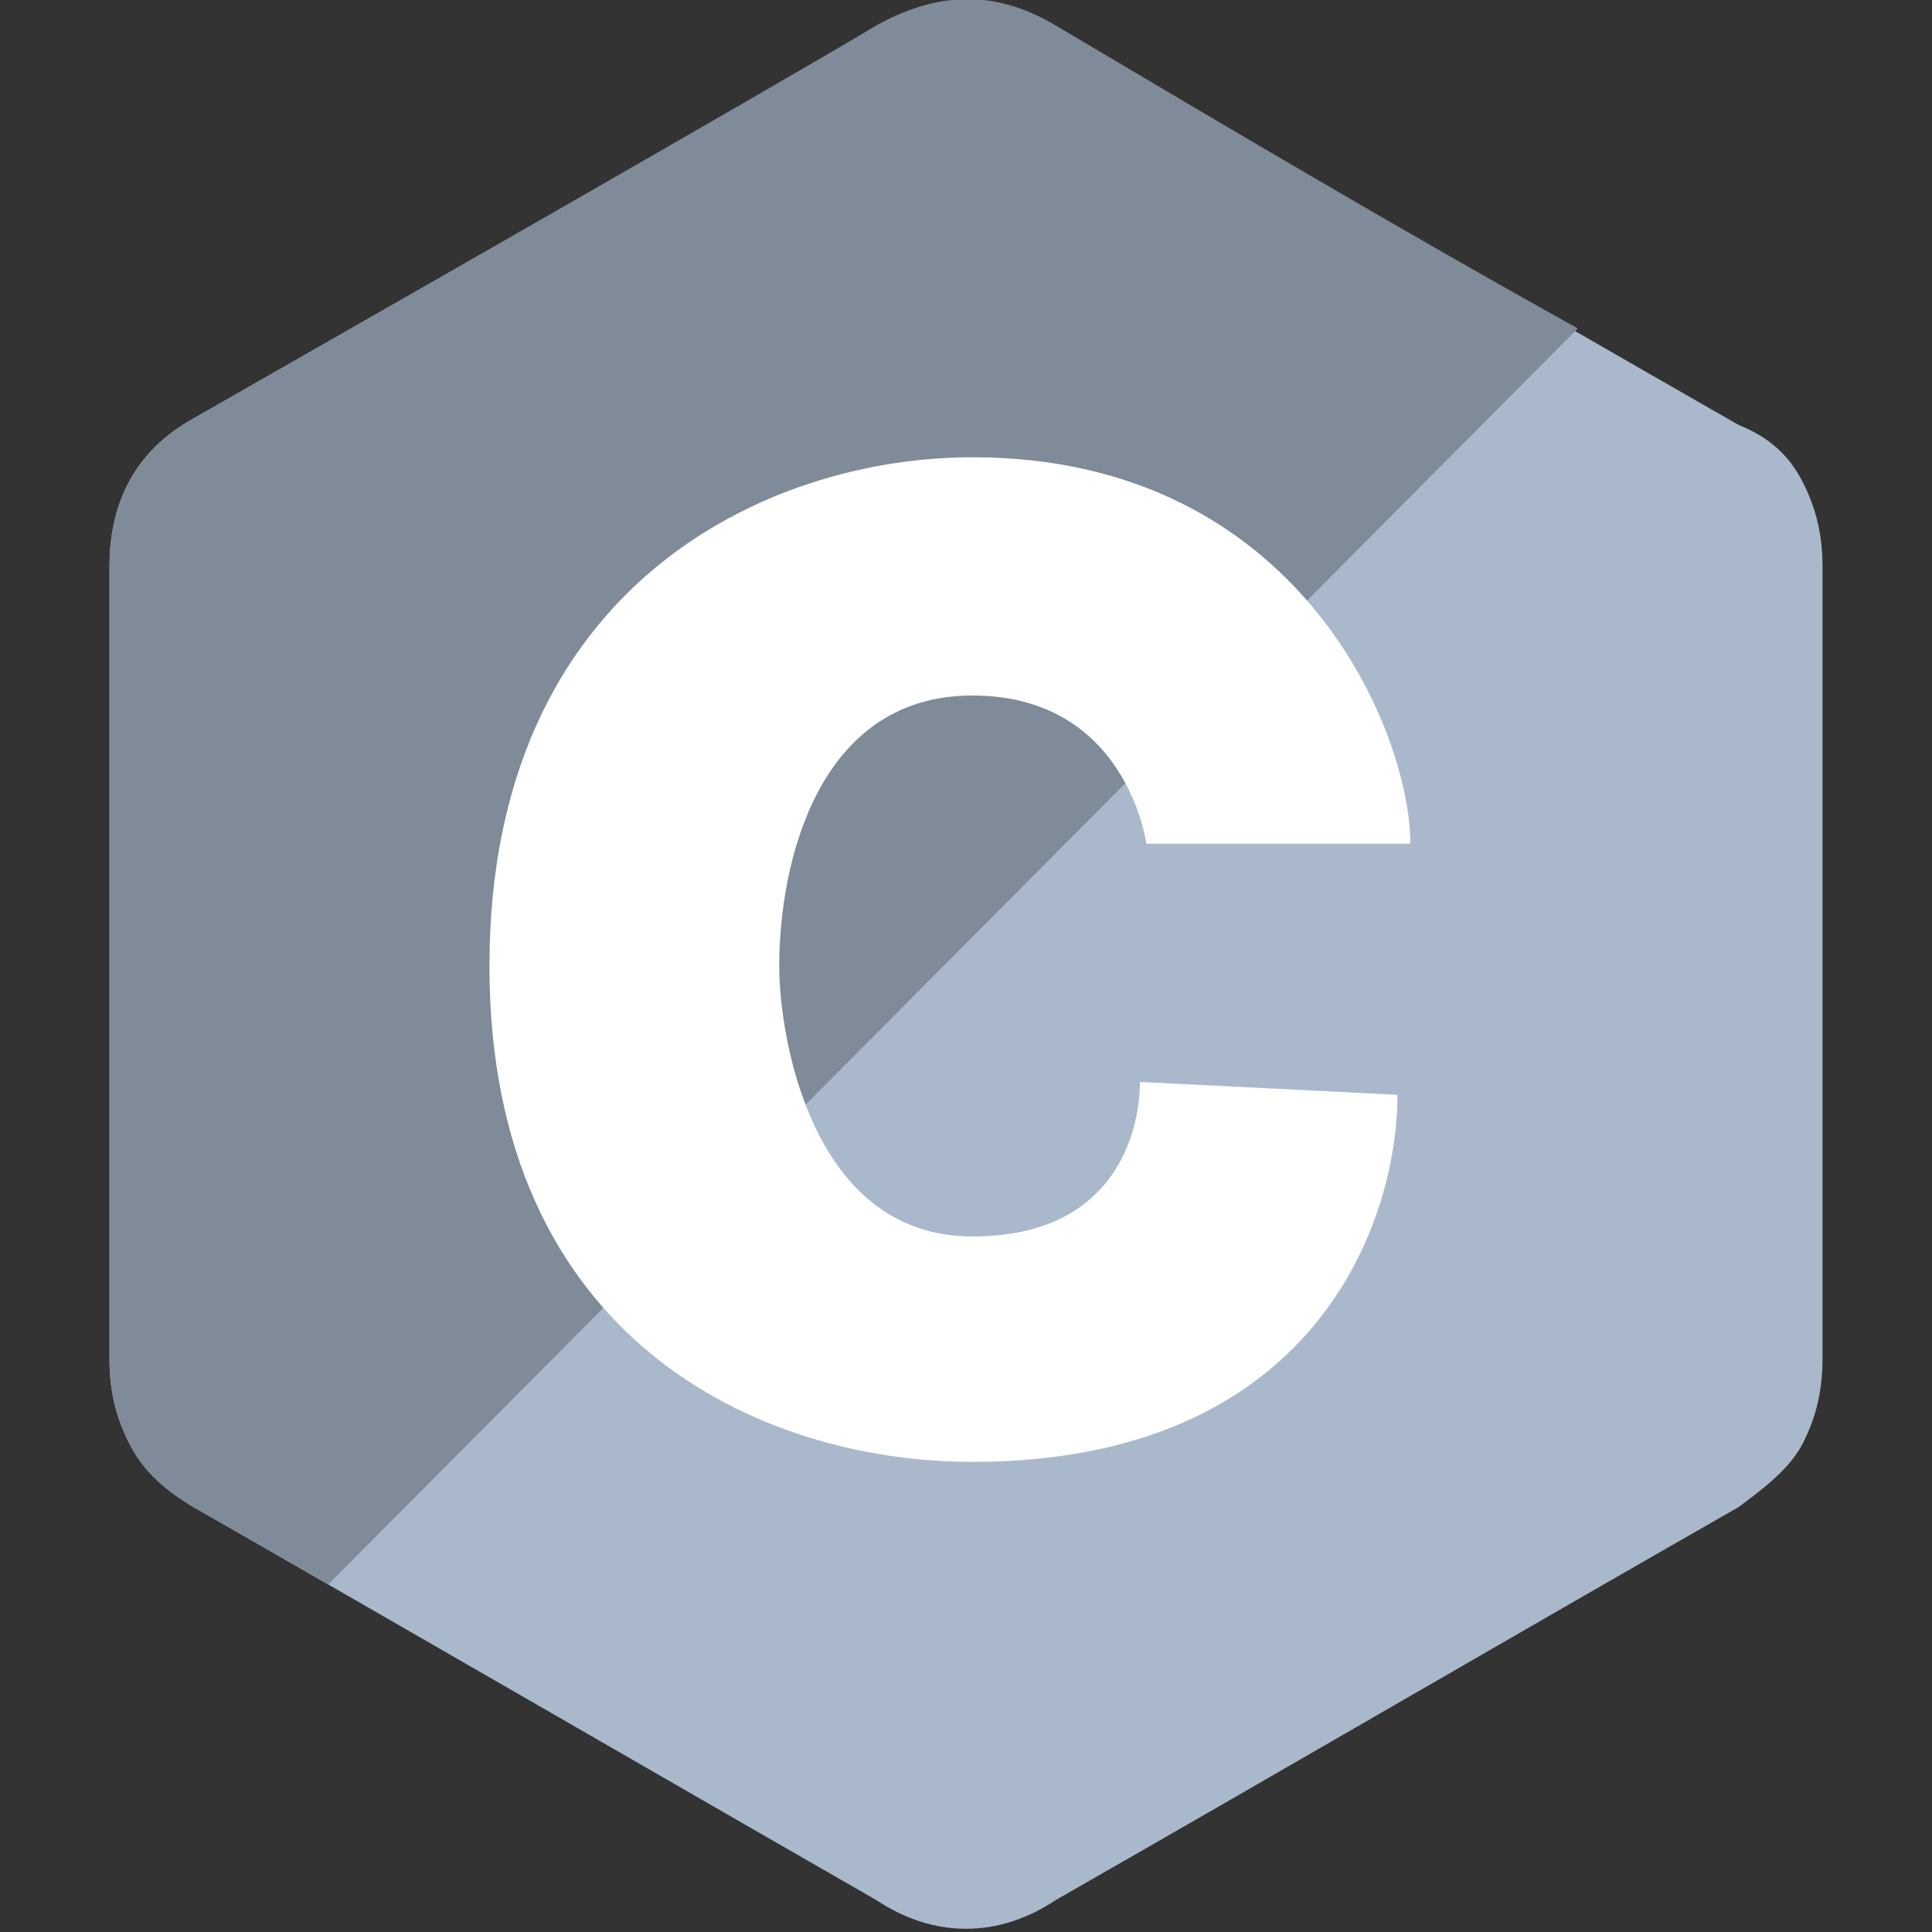
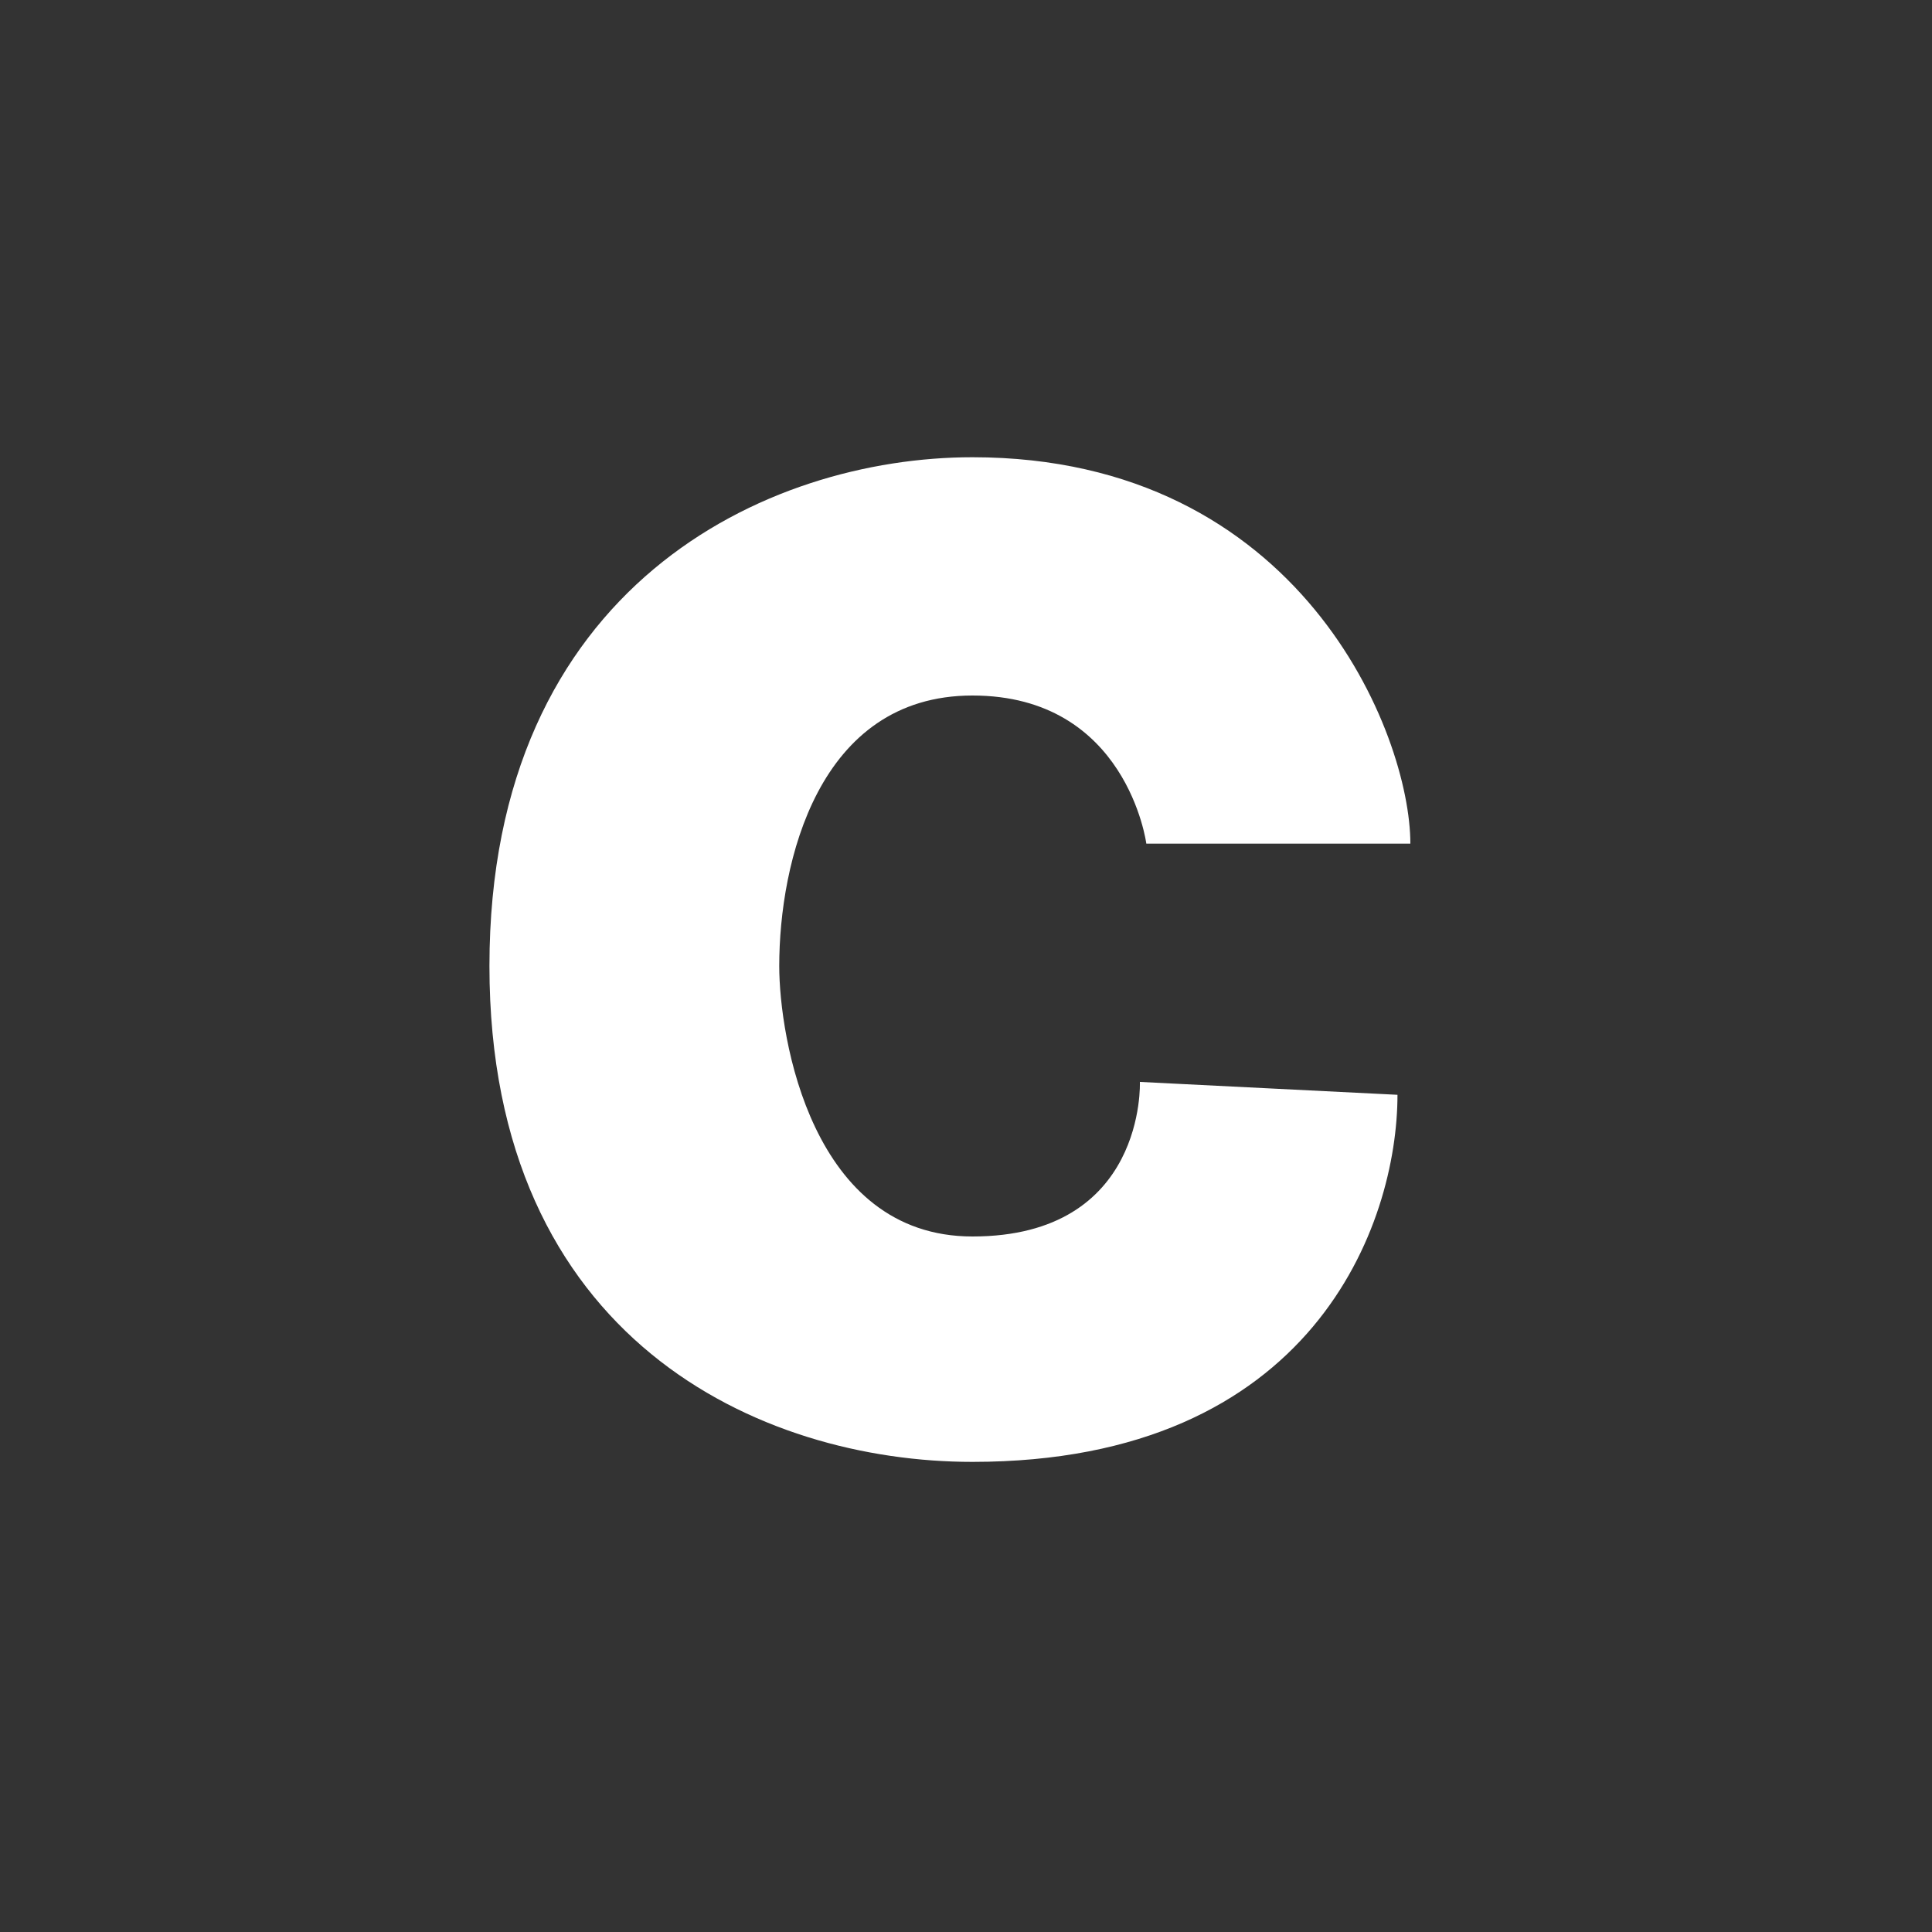
<svg xmlns="http://www.w3.org/2000/svg" version="1.1" id="Layer_1" x="0px" y="0px" viewBox="0 0 30 30" style="enable-background:new 0 0 30 30;" xml:space="preserve">
  <rect x="0" y="0" width="30" height="30" fill="#333333" stroke="none" />
  <style type="text/css"> .st0{fill:#A9B9CB;} .st1{fill:#7F8B99;} .st2{fill:#FFFFFF;} </style>
  <g>
-     <path class="st0" d="M28.3,8.8c0-0.5-0.1-0.9-0.3-1.3c-0.2-0.4-0.5-0.7-1-0.9c-3.5-2-7.1-4.1-10.6-6.1c-1-0.6-1.9-0.5-2.8,0 C12.1,1.3,5.1,5.3,3,6.5C2.1,7,1.7,7.8,1.7,8.8c0,4.1,0,8.2,0,12.3c0,0.5,0.1,0.9,0.3,1.3c0.2,0.4,0.5,0.7,1,1 c2.1,1.2,9.2,5.3,10.6,6.1c0.9,0.6,1.9,0.6,2.8,0c3.5-2,7.1-4.1,10.6-6.1c0.4-0.3,0.8-0.6,1-1c0.2-0.4,0.3-0.8,0.3-1.3 C28.3,21.1,28.3,12.9,28.3,8.8" />
-     <path class="st1" d="M16.4,0.4c-1-0.6-1.9-0.5-2.8,0C12.1,1.3,5.1,5.3,3,6.5C2.1,7,1.7,7.8,1.7,8.8c0,4.1,0,8.2,0,12.3 c0,0.5,0.1,0.9,0.3,1.3c0.2,0.4,0.5,0.7,1,1c0.7,0.4,1.4,0.8,2.1,1.2L24.5,5.1C21.8,3.6,19.1,2,16.4,0.4" />
    <path class="st2" d="M17.8,13.1l4.1,0c0-1.7-1.7-6-6.8-6c-3.2,0-7.5,2-7.5,7.9c0,5.8,4.2,7.7,7.5,7.7c5.3,0,6.6-3.7,6.6-5.7l-4-0.2 c0,0,0.1,2.4-2.6,2.4c-2.5,0-3-3.1-3-4.2c0-1.6,0.6-4.2,3-4.2C17.5,10.8,17.8,13.1,17.8,13.1" />
  </g>
</svg>